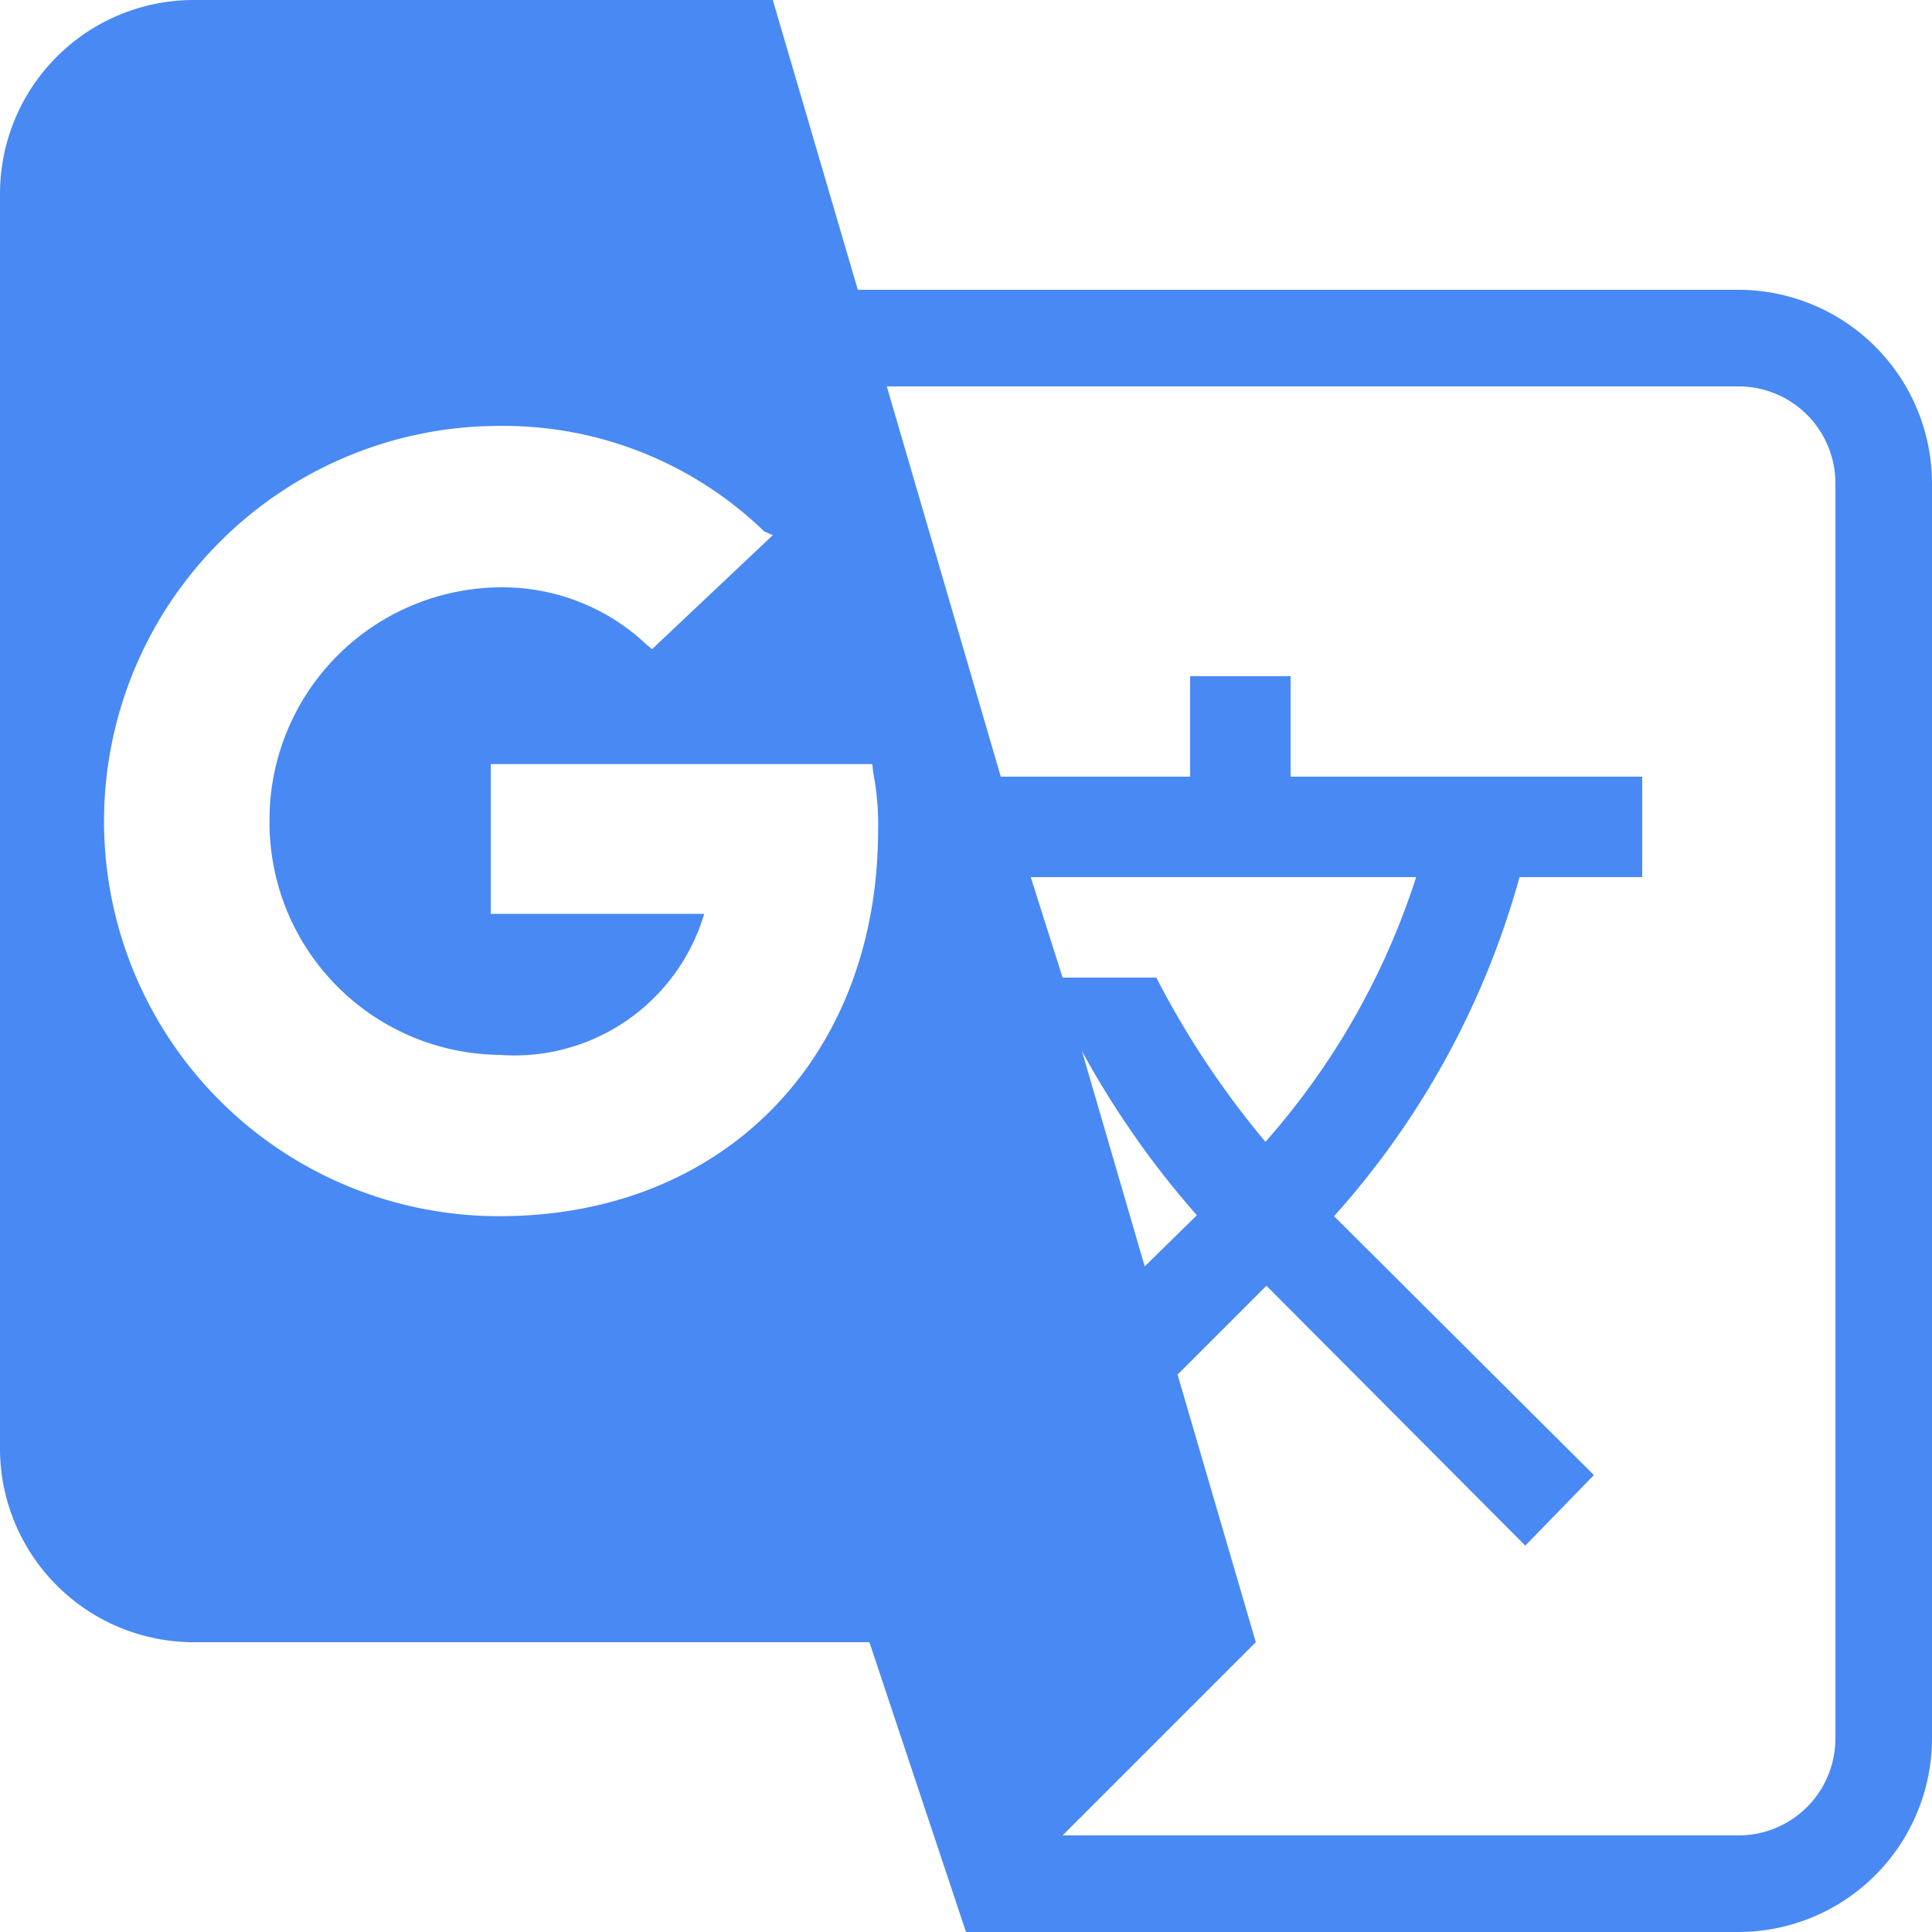
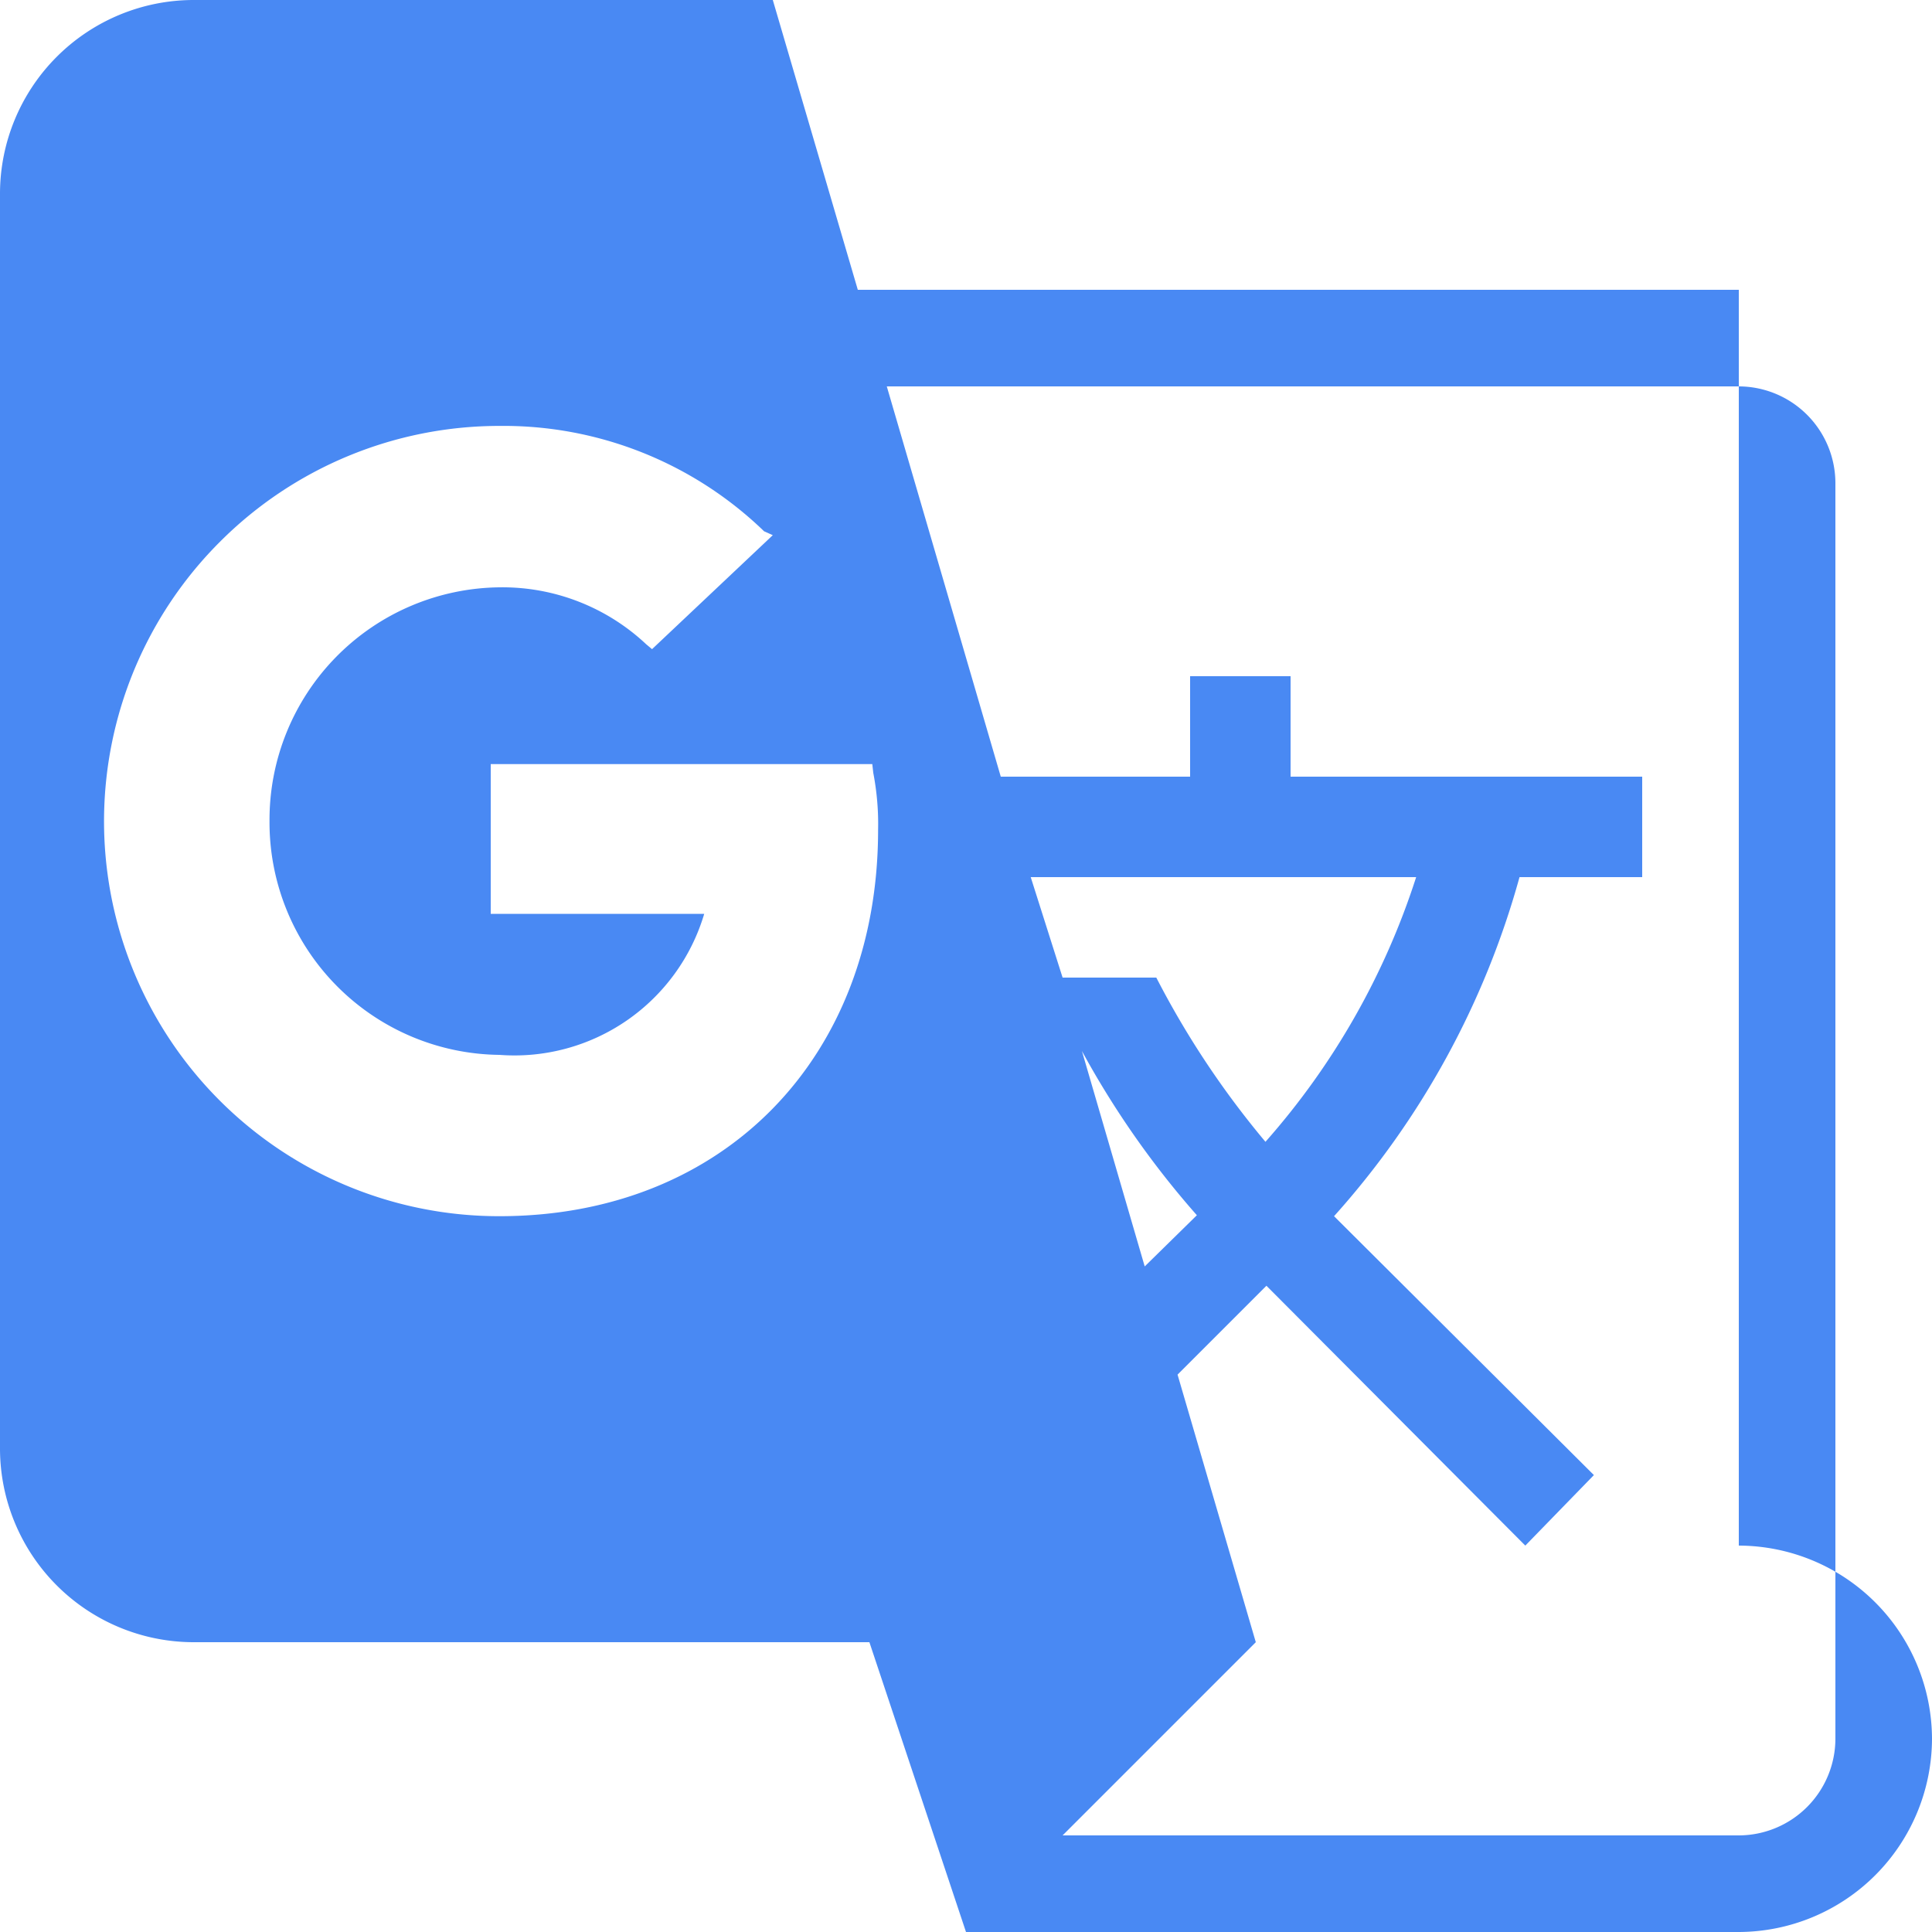
<svg xmlns="http://www.w3.org/2000/svg" class="icon" width="200px" height="200.00px" viewBox="0 0 1024 1024" version="1.1">
-   <path d="M921.6 153.6H454.656L409.6 0H102.4A102.726 102.726 0 0 0 0 102.4v665.6a102.726 102.726 0 0 0 102.4 102.4h358.4L512 1024h409.6a102.726 102.726 0 0 0 102.4-102.4V256a102.726 102.726 0 0 0-102.4-102.4M264.704 644.608a209.315 209.315 0 0 1-148.108-357.469A209.315 209.315 0 0 1 264.704 225.745 198.656 198.656 0 0 1 404.992 281.6l4.608 2.048-64 60.416-3.072-2.56a111.244 111.244 0 0 0-77.824-30.208A123.252 123.252 0 0 0 142.848 435.2a123.252 123.252 0 0 0 121.856 123.904 104.913 104.913 0 0 0 108.544-74.752H260.096V404.992h202.24l0.512 4.608c1.908 9.961 2.793 20.061 2.56 30.208 0 120.32-81.408 204.8-200.704 204.8m308.736-87.552c16.989 31.185 37.423 60.416 60.928 87.04l-27.648 27.136-33.28-114.176m39.424-38.912H563.2l-16.896-53.248h204.288a393.216 393.216 0 0 1-79.872 140.288 470.109 470.109 0 0 1-57.856-87.04M972.8 921.6a51.34 51.34 0 0 1-51.2 51.2h-358.4l102.4-102.4-41.472-141.824 47.104-47.104 137.216 137.728 36.352-37.376-137.728-137.216a447.023 447.023 0 0 0 98.304-179.712H870.4V411.648h-186.368V358.4h-53.248v53.248h-100.352L470.016 204.8H921.6a51.34 51.34 0 0 1 51.2 51.2v665.6z" fill="#4989F3" />
+   <path d="M921.6 153.6H454.656L409.6 0H102.4A102.726 102.726 0 0 0 0 102.4v665.6a102.726 102.726 0 0 0 102.4 102.4h358.4L512 1024h409.6a102.726 102.726 0 0 0 102.4-102.4a102.726 102.726 0 0 0-102.4-102.4M264.704 644.608a209.315 209.315 0 0 1-148.108-357.469A209.315 209.315 0 0 1 264.704 225.745 198.656 198.656 0 0 1 404.992 281.6l4.608 2.048-64 60.416-3.072-2.56a111.244 111.244 0 0 0-77.824-30.208A123.252 123.252 0 0 0 142.848 435.2a123.252 123.252 0 0 0 121.856 123.904 104.913 104.913 0 0 0 108.544-74.752H260.096V404.992h202.24l0.512 4.608c1.908 9.961 2.793 20.061 2.56 30.208 0 120.32-81.408 204.8-200.704 204.8m308.736-87.552c16.989 31.185 37.423 60.416 60.928 87.04l-27.648 27.136-33.28-114.176m39.424-38.912H563.2l-16.896-53.248h204.288a393.216 393.216 0 0 1-79.872 140.288 470.109 470.109 0 0 1-57.856-87.04M972.8 921.6a51.34 51.34 0 0 1-51.2 51.2h-358.4l102.4-102.4-41.472-141.824 47.104-47.104 137.216 137.728 36.352-37.376-137.728-137.216a447.023 447.023 0 0 0 98.304-179.712H870.4V411.648h-186.368V358.4h-53.248v53.248h-100.352L470.016 204.8H921.6a51.34 51.34 0 0 1 51.2 51.2v665.6z" fill="#4989F3" />
</svg>